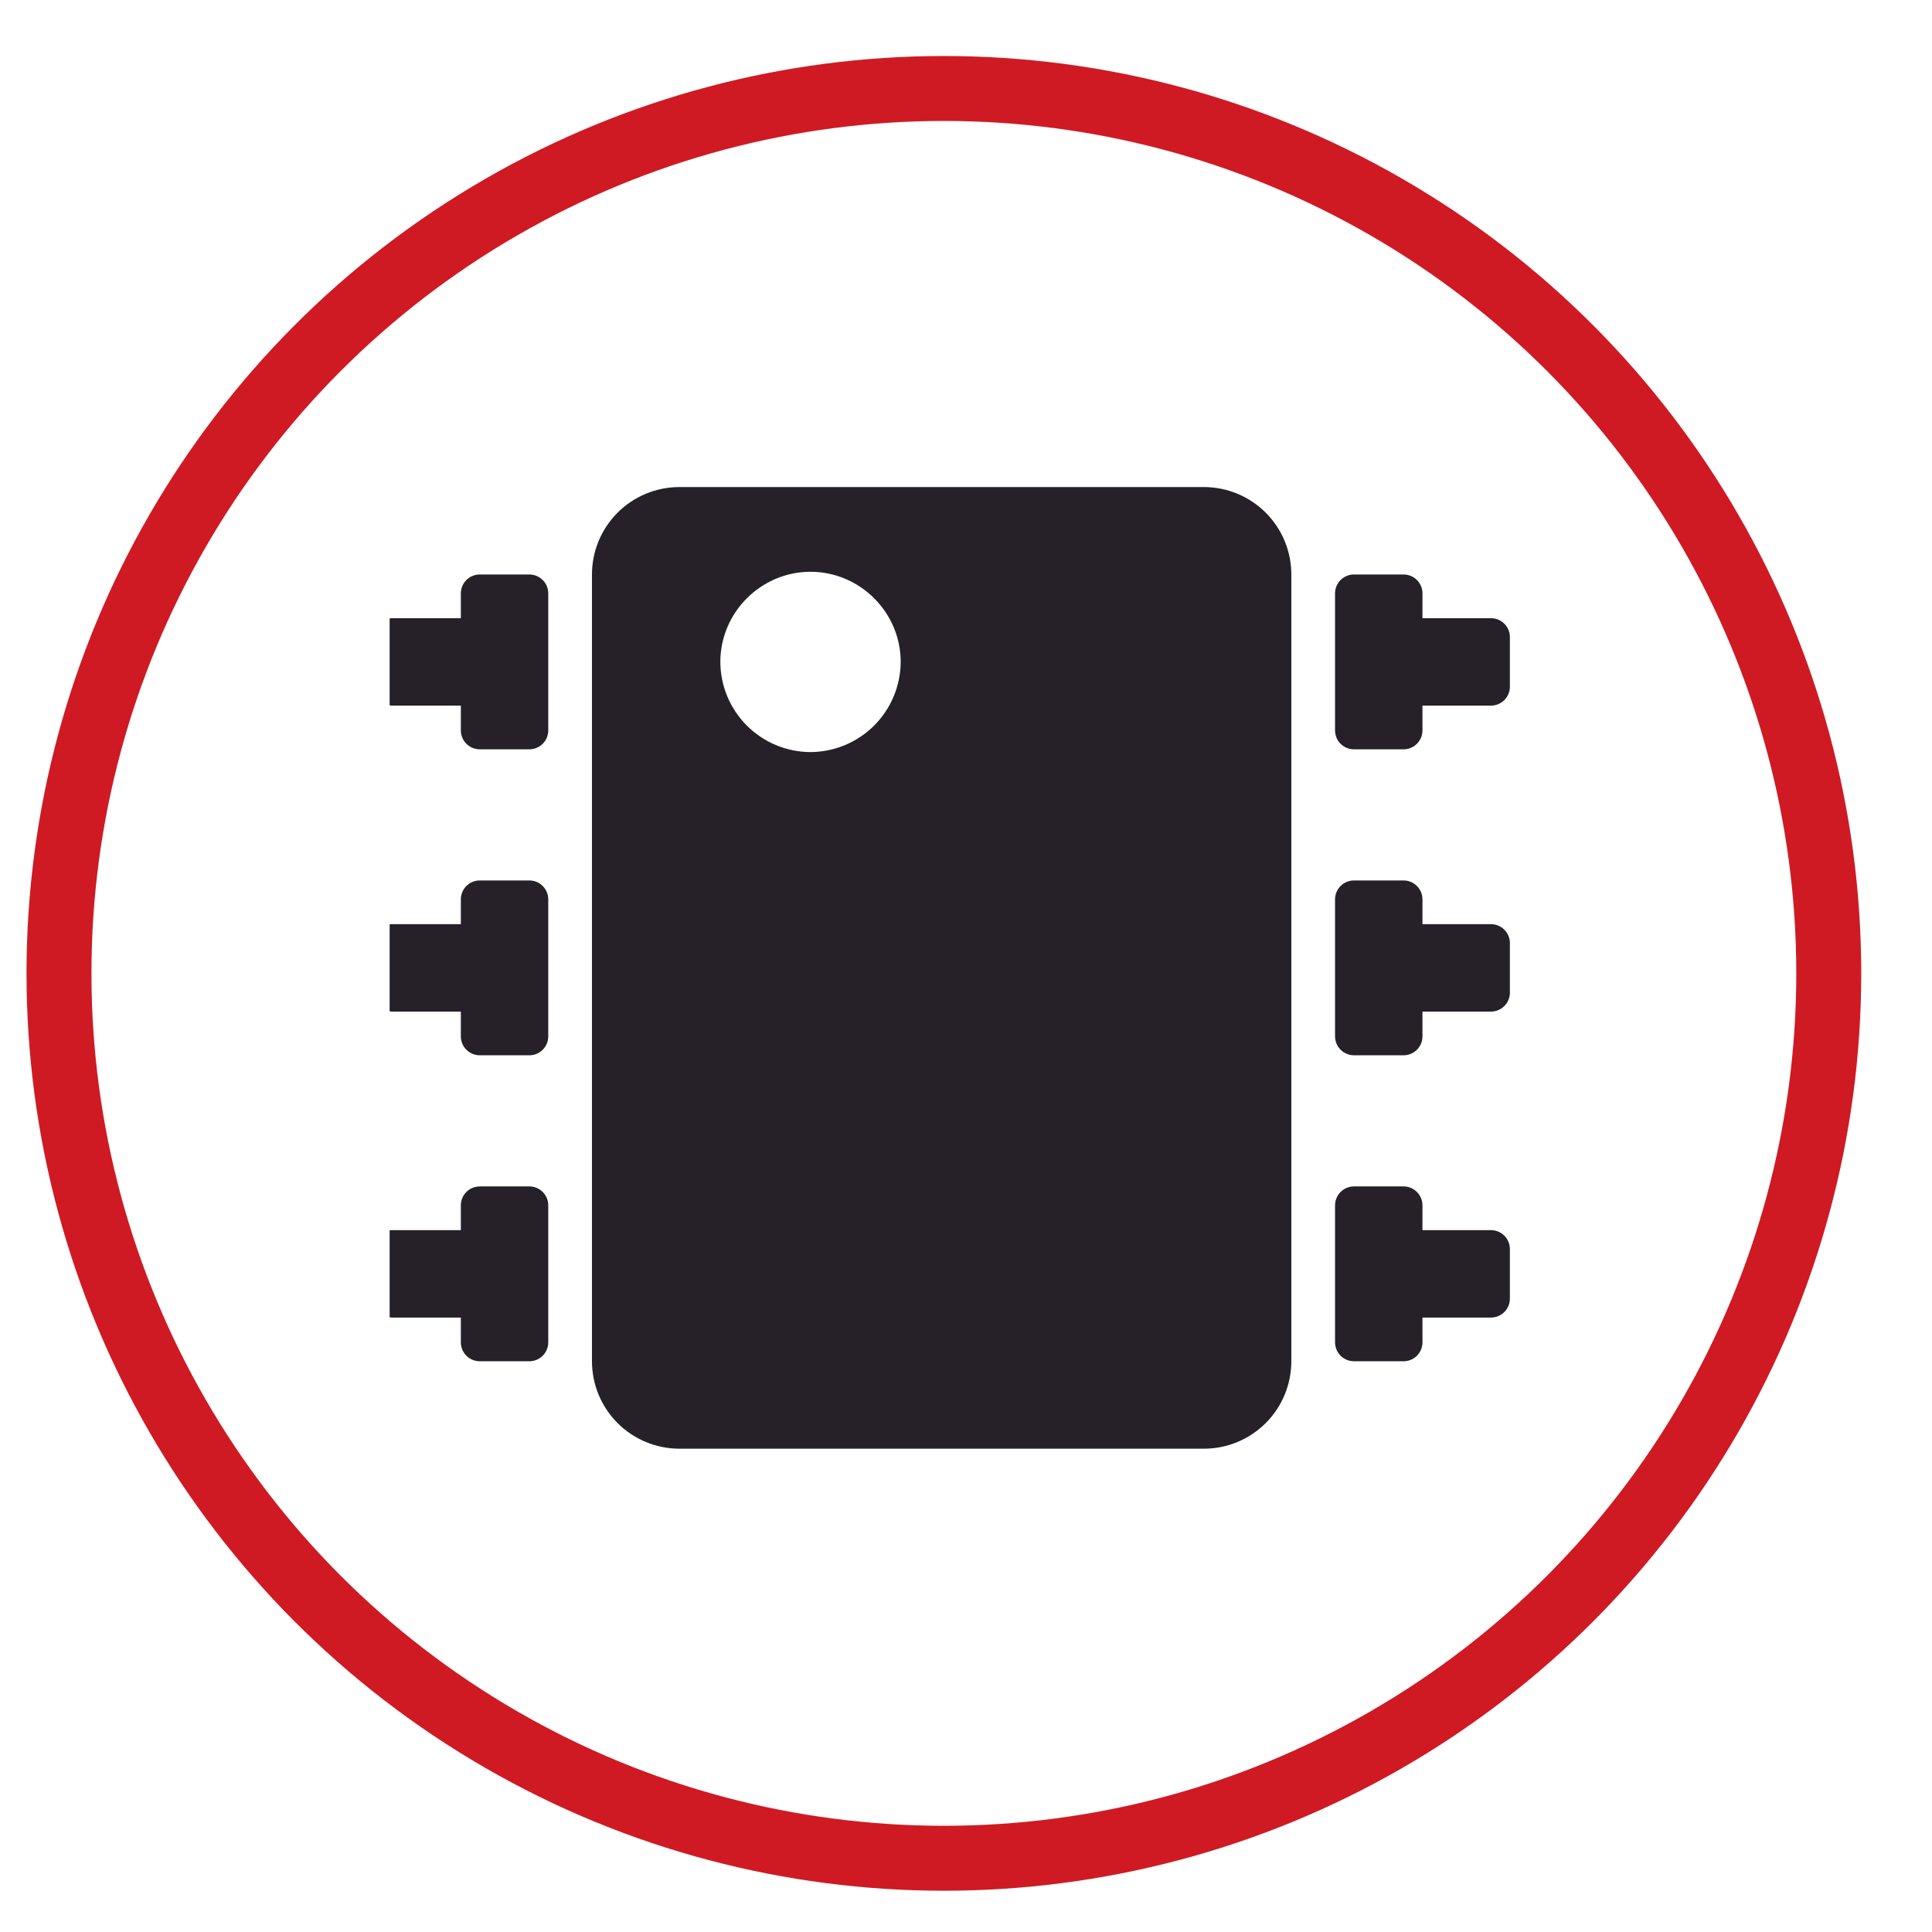
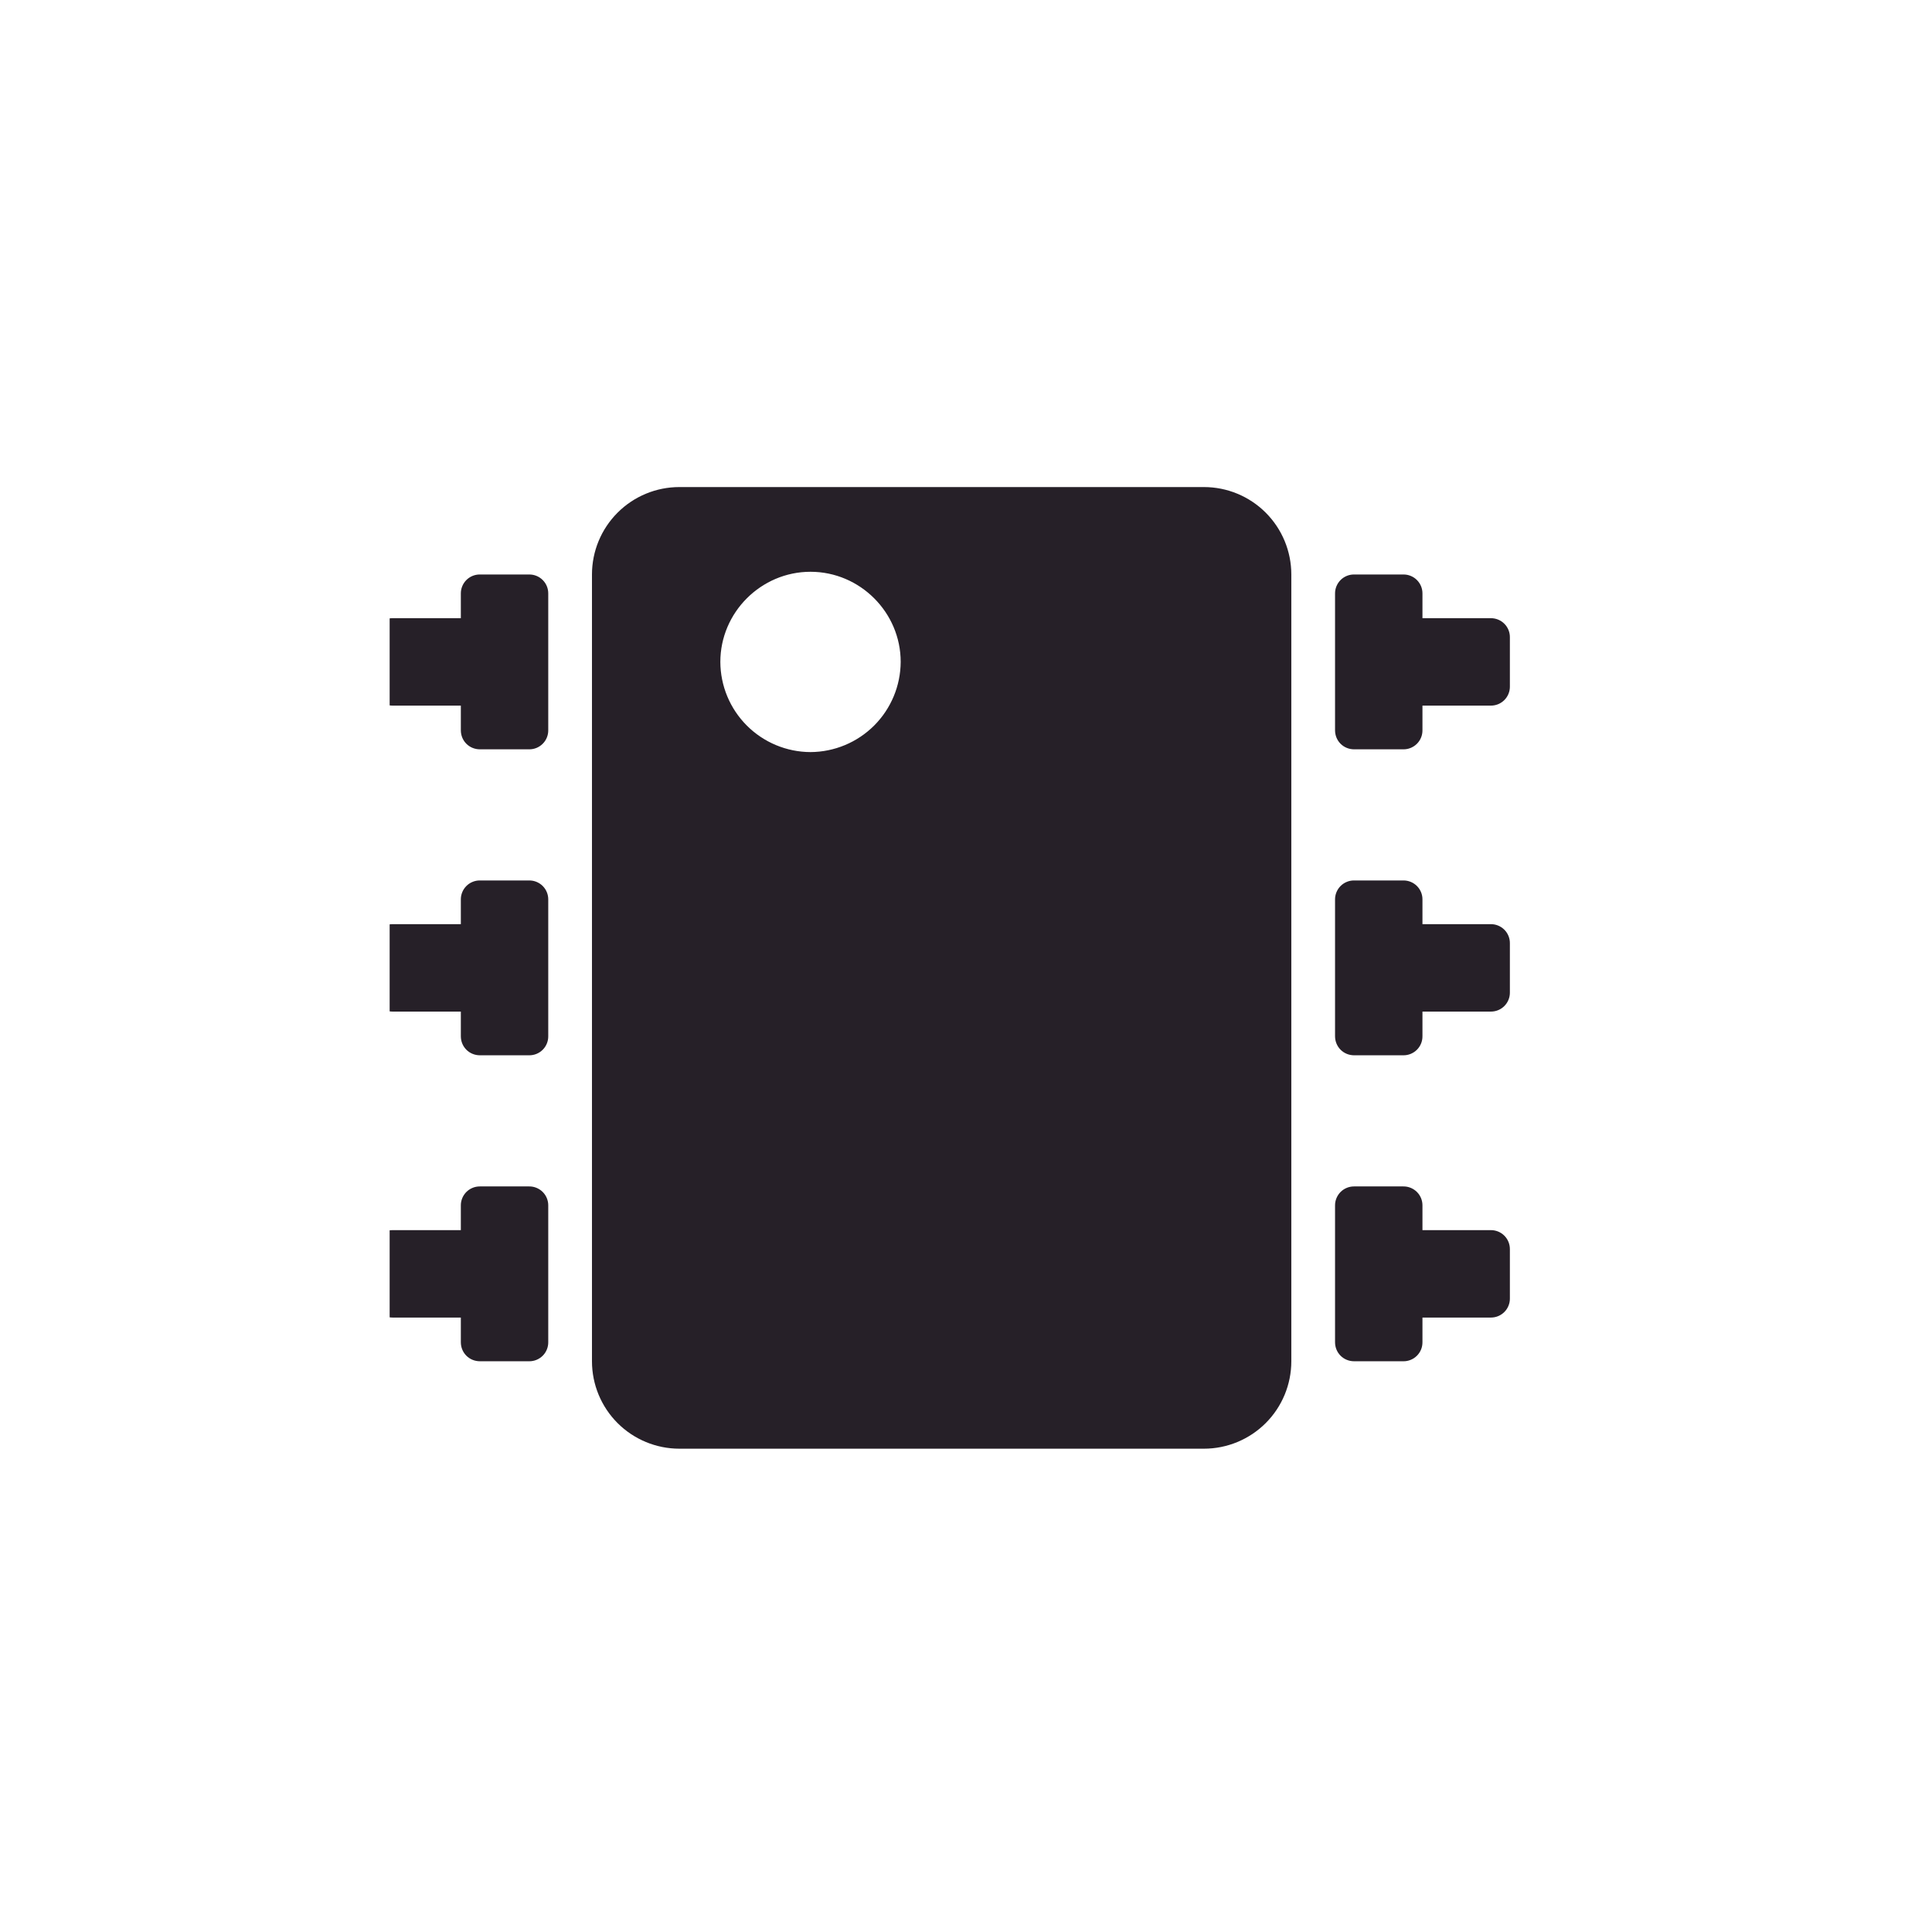
<svg xmlns="http://www.w3.org/2000/svg" width="119" height="119" viewBox="0 0 119 119" fill="none">
-   <circle cx="58.137" cy="59.954" r="54.504" stroke="#CF1A23" stroke-width="4" />
  <g clip-path="url(#clip0_4326_397)">
-     <path d="M41.846 30C40.418 30 39.048 30.567 38.039 31.577C37.029 32.587 36.462 33.956 36.462 35.385V83.846C36.462 85.274 37.029 86.644 38.039 87.654C39.048 88.663 40.418 89.231 41.846 89.231H74.154C75.582 89.231 76.952 88.663 77.961 87.654C78.971 86.644 79.538 85.274 79.538 83.846V35.385C79.538 33.956 78.971 32.587 77.961 31.577C76.952 30.567 75.582 30 74.154 30H41.846ZM49.923 35.218C52.971 35.218 55.477 37.721 55.477 40.769C55.47 42.24 54.883 43.649 53.843 44.689C52.803 45.729 51.394 46.316 49.923 46.324C48.452 46.319 47.042 45.732 46.001 44.691C44.961 43.651 44.374 42.241 44.369 40.769C44.369 37.721 46.876 35.218 49.923 35.218ZM29.561 35.385C29.406 35.383 29.252 35.413 29.109 35.471C28.965 35.53 28.835 35.617 28.725 35.727C28.616 35.837 28.529 35.967 28.471 36.111C28.412 36.255 28.383 36.409 28.385 36.564V38.077H24.177C24.021 38.075 23.868 38.105 23.724 38.164C23.581 38.223 23.45 38.309 23.34 38.419C23.231 38.529 23.144 38.66 23.086 38.803C23.027 38.947 22.998 39.101 23 39.256V42.285C23 42.947 23.52 43.462 24.179 43.462H28.385V44.977C28.385 45.637 28.902 46.154 29.564 46.154H32.59C32.745 46.156 32.9 46.126 33.044 46.068C33.187 46.009 33.318 45.922 33.428 45.812C33.538 45.703 33.625 45.572 33.683 45.428C33.742 45.284 33.771 45.13 33.769 44.975V36.564C33.771 36.408 33.742 36.254 33.683 36.11C33.625 35.967 33.538 35.836 33.428 35.726C33.318 35.616 33.187 35.529 33.044 35.471C32.9 35.412 32.745 35.383 32.59 35.385H29.561ZM83.407 35.385C83.252 35.383 83.098 35.413 82.955 35.471C82.811 35.53 82.681 35.617 82.571 35.727C82.462 35.837 82.375 35.967 82.317 36.111C82.258 36.255 82.229 36.409 82.231 36.564V44.977C82.231 45.637 82.748 46.154 83.41 46.154H86.439C86.594 46.155 86.748 46.126 86.891 46.067C87.035 46.008 87.165 45.921 87.275 45.812C87.385 45.702 87.471 45.571 87.53 45.427C87.588 45.284 87.617 45.13 87.615 44.975V43.462H91.823C91.979 43.463 92.132 43.433 92.276 43.375C92.42 43.316 92.55 43.229 92.66 43.119C92.769 43.009 92.856 42.879 92.914 42.735C92.973 42.591 93.002 42.437 93 42.282V39.256C93.002 39.101 92.973 38.947 92.914 38.803C92.855 38.659 92.769 38.528 92.659 38.418C92.549 38.308 92.418 38.222 92.274 38.163C92.13 38.104 91.976 38.075 91.821 38.077H87.615V36.561C87.617 36.406 87.587 36.252 87.529 36.109C87.47 35.965 87.383 35.835 87.273 35.725C87.163 35.615 87.033 35.529 86.889 35.471C86.745 35.412 86.591 35.383 86.436 35.385H83.407ZM29.561 54.231C29.406 54.229 29.252 54.259 29.109 54.318C28.965 54.376 28.835 54.463 28.725 54.573C28.616 54.683 28.529 54.813 28.471 54.957C28.412 55.101 28.383 55.255 28.385 55.41V56.923H24.177C24.021 56.922 23.868 56.951 23.724 57.01C23.581 57.069 23.45 57.156 23.34 57.265C23.231 57.375 23.144 57.506 23.086 57.65C23.027 57.793 22.998 57.947 23 58.102V61.129C23 61.794 23.52 62.308 24.179 62.308H28.385V63.824C28.385 64.48 28.902 65 29.564 65H32.59C32.745 65.002 32.9 64.972 33.044 64.914C33.187 64.855 33.318 64.769 33.428 64.659C33.538 64.549 33.625 64.418 33.683 64.274C33.742 64.13 33.771 63.976 33.769 63.821V55.41C33.771 55.255 33.742 55.1 33.683 54.957C33.625 54.813 33.538 54.682 33.428 54.572C33.318 54.462 33.187 54.376 33.044 54.317C32.9 54.258 32.745 54.229 32.59 54.231H29.561ZM83.407 54.231C83.252 54.229 83.098 54.259 82.955 54.318C82.811 54.376 82.681 54.463 82.571 54.573C82.462 54.683 82.375 54.813 82.317 54.957C82.258 55.101 82.229 55.255 82.231 55.41V63.821C82.231 64.48 82.748 65 83.41 65H86.439C86.594 65.001 86.748 64.972 86.891 64.913C87.035 64.854 87.165 64.767 87.275 64.658C87.385 64.548 87.471 64.417 87.53 64.273C87.588 64.13 87.617 63.976 87.615 63.821V62.308H91.823C91.979 62.309 92.132 62.28 92.276 62.221C92.42 62.162 92.55 62.075 92.66 61.965C92.769 61.855 92.856 61.725 92.914 61.581C92.973 61.438 93.002 61.284 93 61.129V58.102C93.002 57.947 92.973 57.793 92.914 57.649C92.855 57.505 92.769 57.374 92.659 57.264C92.549 57.155 92.418 57.068 92.274 57.009C92.13 56.95 91.976 56.921 91.821 56.923H87.615V55.407C87.617 55.252 87.587 55.098 87.529 54.955C87.47 54.811 87.383 54.681 87.273 54.571C87.163 54.462 87.033 54.375 86.889 54.317C86.745 54.258 86.591 54.229 86.436 54.231H83.407ZM29.561 73.077C29.406 73.076 29.252 73.105 29.109 73.164C28.965 73.223 28.835 73.309 28.725 73.419C28.616 73.529 28.529 73.66 28.471 73.803C28.412 73.947 28.383 74.101 28.385 74.256V75.769H24.177C24.021 75.768 23.868 75.797 23.724 75.856C23.581 75.915 23.45 76.002 23.34 76.112C23.231 76.221 23.144 76.352 23.086 76.496C23.027 76.639 22.998 76.793 23 76.948V79.977C23 80.637 23.52 81.154 24.179 81.154H28.385V82.67C28.385 83.329 28.902 83.846 29.564 83.846H32.59C32.745 83.848 32.9 83.819 33.044 83.76C33.187 83.701 33.318 83.615 33.428 83.505C33.538 83.395 33.625 83.264 33.683 83.12C33.742 82.976 33.771 82.822 33.769 82.667V74.254C33.771 74.098 33.741 73.945 33.682 73.801C33.624 73.657 33.537 73.527 33.427 73.417C33.317 73.308 33.187 73.221 33.043 73.163C32.899 73.104 32.745 73.075 32.59 73.077H29.561ZM83.407 73.077C83.252 73.076 83.098 73.105 82.955 73.164C82.811 73.223 82.681 73.309 82.571 73.419C82.462 73.529 82.375 73.66 82.317 73.803C82.258 73.947 82.229 74.101 82.231 74.256V82.67C82.231 83.329 82.748 83.846 83.41 83.846H86.439C86.594 83.848 86.748 83.818 86.891 83.759C87.035 83.701 87.165 83.614 87.275 83.504C87.385 83.394 87.471 83.263 87.53 83.12C87.588 82.976 87.617 82.822 87.615 82.667V81.154H91.823C91.979 81.155 92.132 81.126 92.276 81.067C92.42 81.008 92.55 80.921 92.66 80.811C92.769 80.702 92.856 80.571 92.914 80.427C92.973 80.284 93.002 80.13 93 79.975V76.946C93.001 76.791 92.972 76.637 92.913 76.493C92.854 76.35 92.768 76.219 92.658 76.11C92.548 76 92.417 75.913 92.274 75.855C92.13 75.797 91.976 75.767 91.821 75.769H87.615V74.254C87.617 74.098 87.587 73.945 87.529 73.801C87.47 73.657 87.383 73.527 87.273 73.417C87.163 73.308 87.033 73.221 86.889 73.163C86.745 73.104 86.591 73.075 86.436 73.077H83.407Z" fill="#262028" />
+     <path d="M41.846 30C40.418 30 39.048 30.567 38.039 31.577C37.029 32.587 36.462 33.956 36.462 35.385V83.846C36.462 85.274 37.029 86.644 38.039 87.654C39.048 88.663 40.418 89.231 41.846 89.231H74.154C75.582 89.231 76.952 88.663 77.961 87.654C78.971 86.644 79.538 85.274 79.538 83.846V35.385C79.538 33.956 78.971 32.587 77.961 31.577C76.952 30.567 75.582 30 74.154 30H41.846ZM49.923 35.218C52.971 35.218 55.477 37.721 55.477 40.769C55.47 42.24 54.883 43.649 53.843 44.689C52.803 45.729 51.394 46.316 49.923 46.324C48.452 46.319 47.042 45.732 46.001 44.691C44.961 43.651 44.374 42.241 44.369 40.769C44.369 37.721 46.876 35.218 49.923 35.218ZM29.561 35.385C29.406 35.383 29.252 35.413 29.109 35.471C28.965 35.53 28.835 35.617 28.725 35.727C28.616 35.837 28.529 35.967 28.471 36.111C28.412 36.255 28.383 36.409 28.385 36.564V38.077H24.177C24.021 38.075 23.868 38.105 23.724 38.164C23.581 38.223 23.45 38.309 23.34 38.419C23.231 38.529 23.144 38.66 23.086 38.803C23.027 38.947 22.998 39.101 23 39.256V42.285C23 42.947 23.52 43.462 24.179 43.462H28.385V44.977C28.385 45.637 28.902 46.154 29.564 46.154H32.59C32.745 46.156 32.9 46.126 33.044 46.068C33.187 46.009 33.318 45.922 33.428 45.812C33.538 45.703 33.625 45.572 33.683 45.428C33.742 45.284 33.771 45.13 33.769 44.975V36.564C33.771 36.408 33.742 36.254 33.683 36.11C33.625 35.967 33.538 35.836 33.428 35.726C33.318 35.616 33.187 35.529 33.044 35.471C32.9 35.412 32.745 35.383 32.59 35.385H29.561ZM83.407 35.385C83.252 35.383 83.098 35.413 82.955 35.471C82.811 35.53 82.681 35.617 82.571 35.727C82.462 35.837 82.375 35.967 82.317 36.111C82.258 36.255 82.229 36.409 82.231 36.564V44.977C82.231 45.637 82.748 46.154 83.41 46.154H86.439C86.594 46.155 86.748 46.126 86.891 46.067C87.035 46.008 87.165 45.921 87.275 45.812C87.385 45.702 87.471 45.571 87.53 45.427C87.588 45.284 87.617 45.13 87.615 44.975V43.462H91.823C91.979 43.463 92.132 43.433 92.276 43.375C92.42 43.316 92.55 43.229 92.66 43.119C92.769 43.009 92.856 42.879 92.914 42.735C92.973 42.591 93.002 42.437 93 42.282V39.256C93.002 39.101 92.973 38.947 92.914 38.803C92.855 38.659 92.769 38.528 92.659 38.418C92.549 38.308 92.418 38.222 92.274 38.163C92.13 38.104 91.976 38.075 91.821 38.077H87.615V36.561C87.617 36.406 87.587 36.252 87.529 36.109C87.47 35.965 87.383 35.835 87.273 35.725C87.163 35.615 87.033 35.529 86.889 35.471C86.745 35.412 86.591 35.383 86.436 35.385H83.407M29.561 54.231C29.406 54.229 29.252 54.259 29.109 54.318C28.965 54.376 28.835 54.463 28.725 54.573C28.616 54.683 28.529 54.813 28.471 54.957C28.412 55.101 28.383 55.255 28.385 55.41V56.923H24.177C24.021 56.922 23.868 56.951 23.724 57.01C23.581 57.069 23.45 57.156 23.34 57.265C23.231 57.375 23.144 57.506 23.086 57.65C23.027 57.793 22.998 57.947 23 58.102V61.129C23 61.794 23.52 62.308 24.179 62.308H28.385V63.824C28.385 64.48 28.902 65 29.564 65H32.59C32.745 65.002 32.9 64.972 33.044 64.914C33.187 64.855 33.318 64.769 33.428 64.659C33.538 64.549 33.625 64.418 33.683 64.274C33.742 64.13 33.771 63.976 33.769 63.821V55.41C33.771 55.255 33.742 55.1 33.683 54.957C33.625 54.813 33.538 54.682 33.428 54.572C33.318 54.462 33.187 54.376 33.044 54.317C32.9 54.258 32.745 54.229 32.59 54.231H29.561ZM83.407 54.231C83.252 54.229 83.098 54.259 82.955 54.318C82.811 54.376 82.681 54.463 82.571 54.573C82.462 54.683 82.375 54.813 82.317 54.957C82.258 55.101 82.229 55.255 82.231 55.41V63.821C82.231 64.48 82.748 65 83.41 65H86.439C86.594 65.001 86.748 64.972 86.891 64.913C87.035 64.854 87.165 64.767 87.275 64.658C87.385 64.548 87.471 64.417 87.53 64.273C87.588 64.13 87.617 63.976 87.615 63.821V62.308H91.823C91.979 62.309 92.132 62.28 92.276 62.221C92.42 62.162 92.55 62.075 92.66 61.965C92.769 61.855 92.856 61.725 92.914 61.581C92.973 61.438 93.002 61.284 93 61.129V58.102C93.002 57.947 92.973 57.793 92.914 57.649C92.855 57.505 92.769 57.374 92.659 57.264C92.549 57.155 92.418 57.068 92.274 57.009C92.13 56.95 91.976 56.921 91.821 56.923H87.615V55.407C87.617 55.252 87.587 55.098 87.529 54.955C87.47 54.811 87.383 54.681 87.273 54.571C87.163 54.462 87.033 54.375 86.889 54.317C86.745 54.258 86.591 54.229 86.436 54.231H83.407ZM29.561 73.077C29.406 73.076 29.252 73.105 29.109 73.164C28.965 73.223 28.835 73.309 28.725 73.419C28.616 73.529 28.529 73.66 28.471 73.803C28.412 73.947 28.383 74.101 28.385 74.256V75.769H24.177C24.021 75.768 23.868 75.797 23.724 75.856C23.581 75.915 23.45 76.002 23.34 76.112C23.231 76.221 23.144 76.352 23.086 76.496C23.027 76.639 22.998 76.793 23 76.948V79.977C23 80.637 23.52 81.154 24.179 81.154H28.385V82.67C28.385 83.329 28.902 83.846 29.564 83.846H32.59C32.745 83.848 32.9 83.819 33.044 83.76C33.187 83.701 33.318 83.615 33.428 83.505C33.538 83.395 33.625 83.264 33.683 83.12C33.742 82.976 33.771 82.822 33.769 82.667V74.254C33.771 74.098 33.741 73.945 33.682 73.801C33.624 73.657 33.537 73.527 33.427 73.417C33.317 73.308 33.187 73.221 33.043 73.163C32.899 73.104 32.745 73.075 32.59 73.077H29.561ZM83.407 73.077C83.252 73.076 83.098 73.105 82.955 73.164C82.811 73.223 82.681 73.309 82.571 73.419C82.462 73.529 82.375 73.66 82.317 73.803C82.258 73.947 82.229 74.101 82.231 74.256V82.67C82.231 83.329 82.748 83.846 83.41 83.846H86.439C86.594 83.848 86.748 83.818 86.891 83.759C87.035 83.701 87.165 83.614 87.275 83.504C87.385 83.394 87.471 83.263 87.53 83.12C87.588 82.976 87.617 82.822 87.615 82.667V81.154H91.823C91.979 81.155 92.132 81.126 92.276 81.067C92.42 81.008 92.55 80.921 92.66 80.811C92.769 80.702 92.856 80.571 92.914 80.427C92.973 80.284 93.002 80.13 93 79.975V76.946C93.001 76.791 92.972 76.637 92.913 76.493C92.854 76.35 92.768 76.219 92.658 76.11C92.548 76 92.417 75.913 92.274 75.855C92.13 75.797 91.976 75.767 91.821 75.769H87.615V74.254C87.617 74.098 87.587 73.945 87.529 73.801C87.47 73.657 87.383 73.527 87.273 73.417C87.163 73.308 87.033 73.221 86.889 73.163C86.745 73.104 86.591 73.075 86.436 73.077H83.407Z" fill="#262028" />
  </g>
  <defs>
    <clipPath id="clip0_4326_397">
      <rect width="70" height="70" fill="white" transform="translate(24 25)" />
    </clipPath>
  </defs>
</svg>